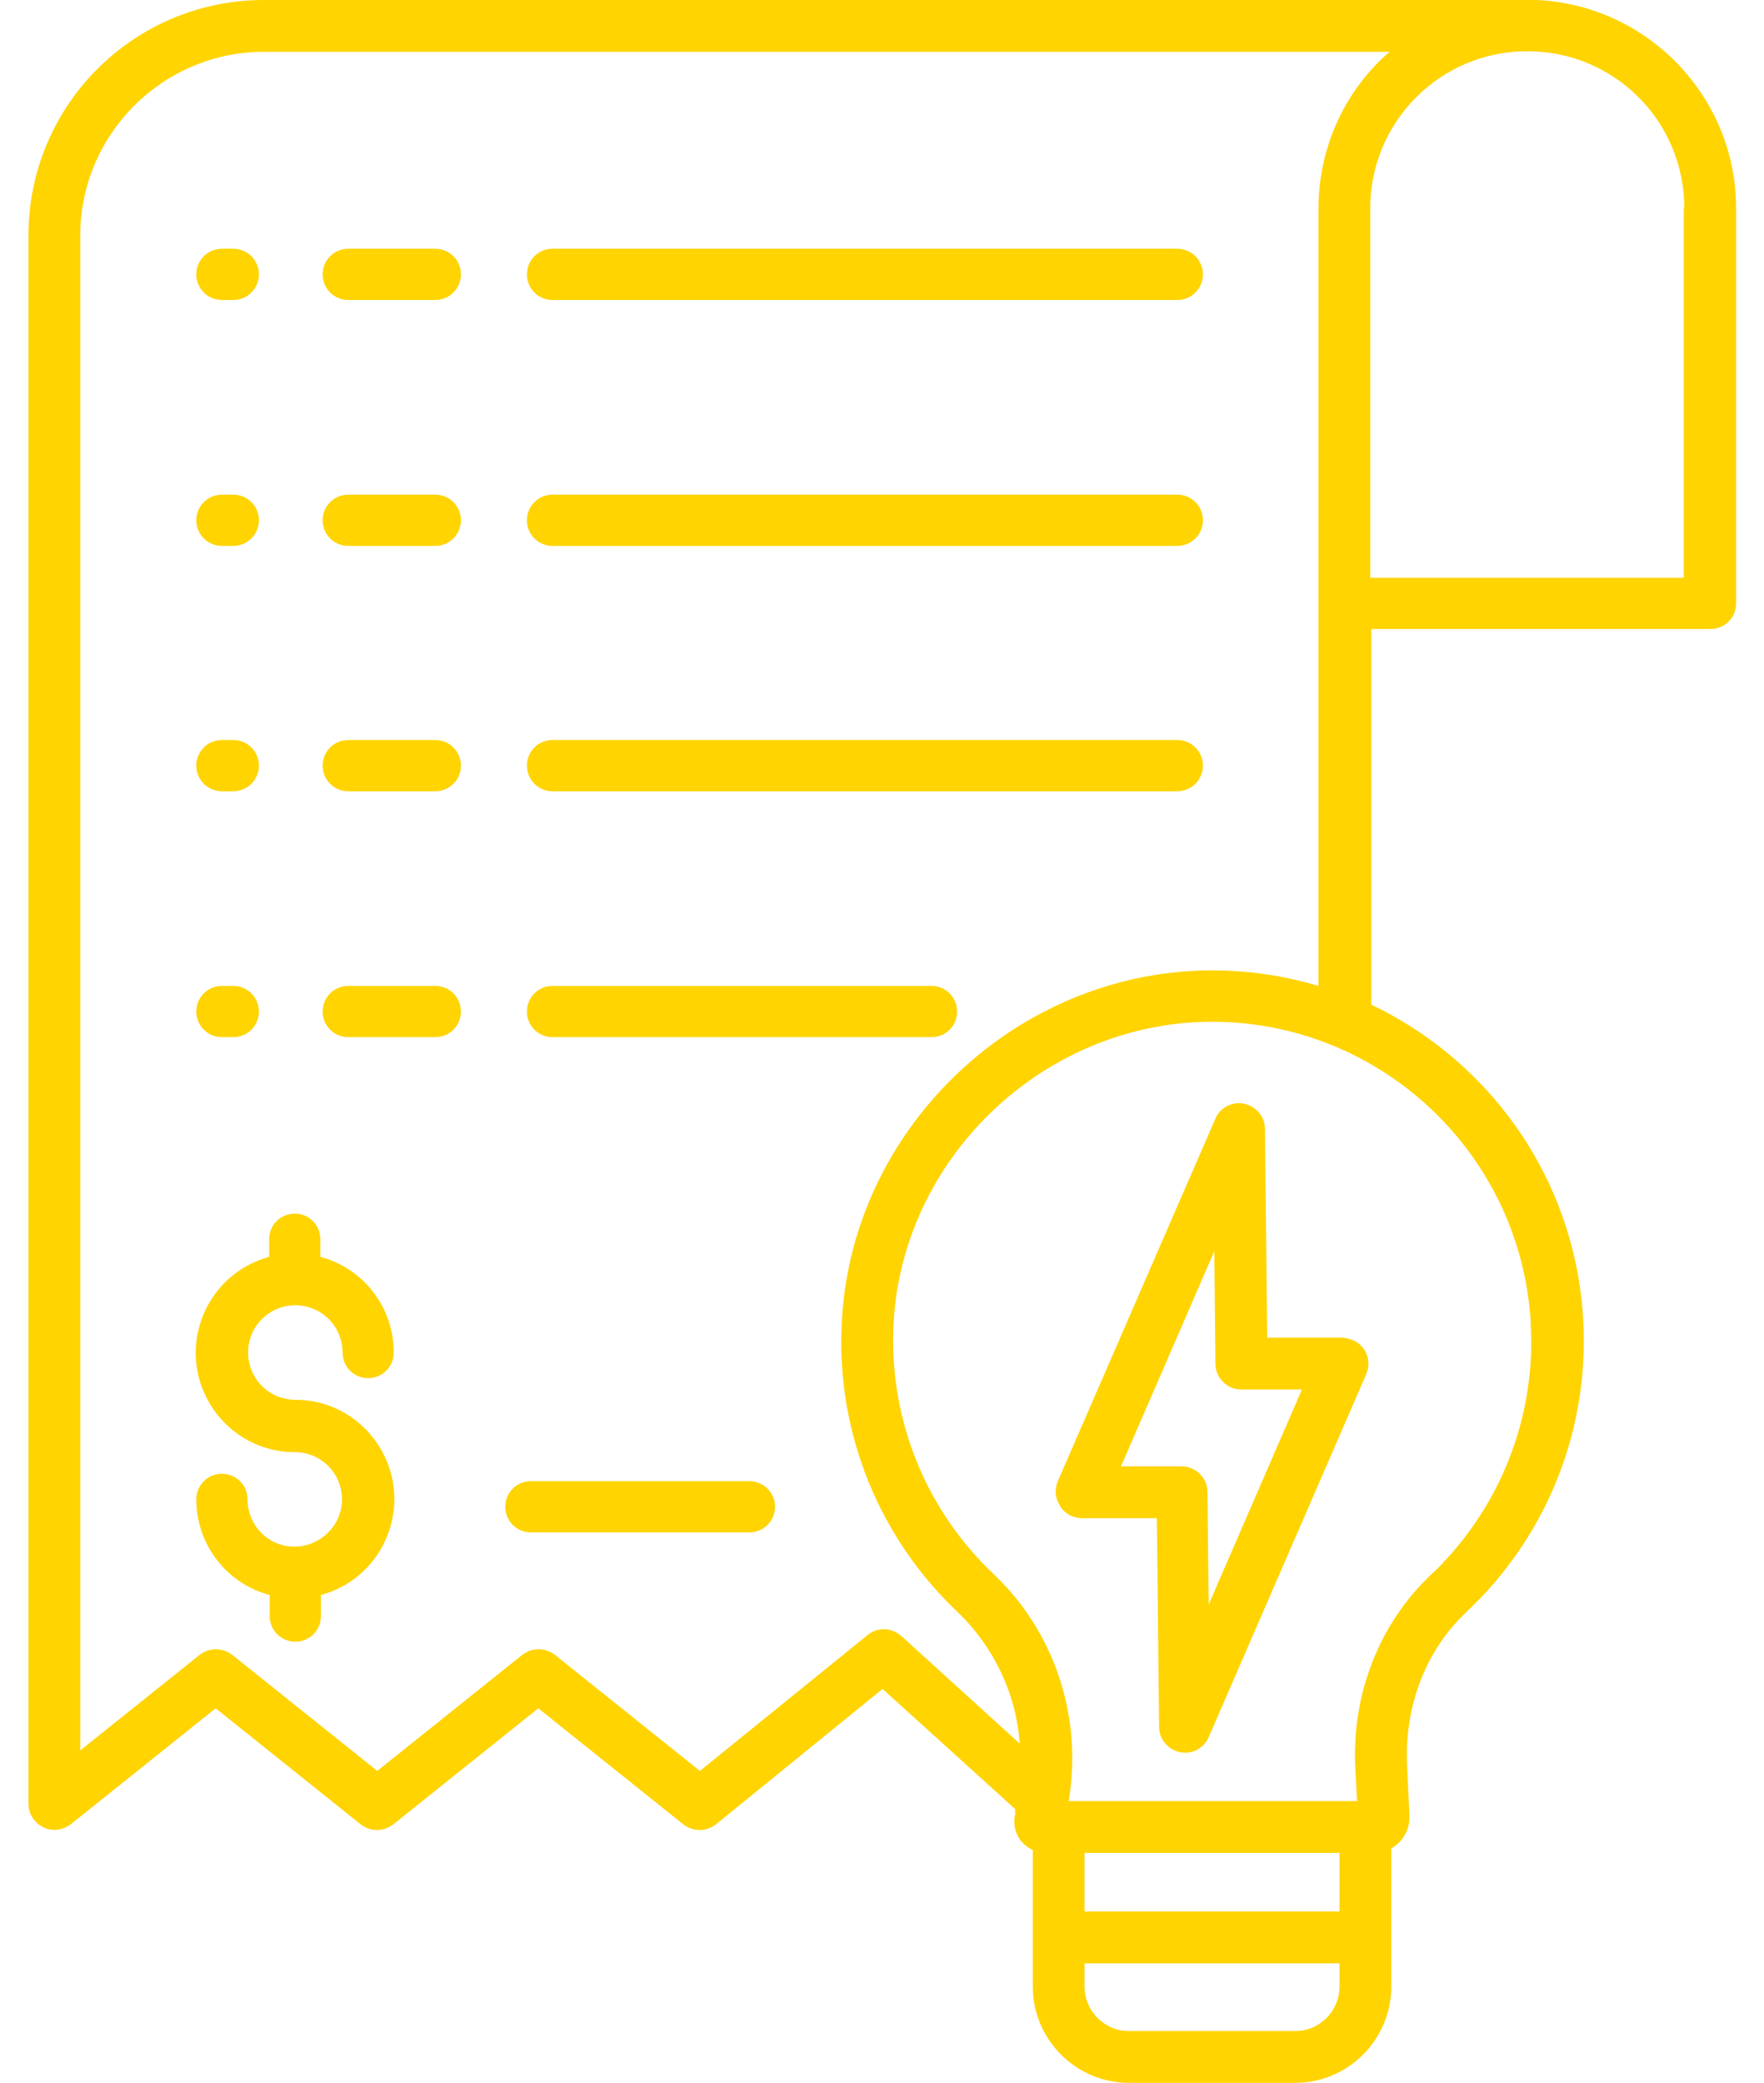
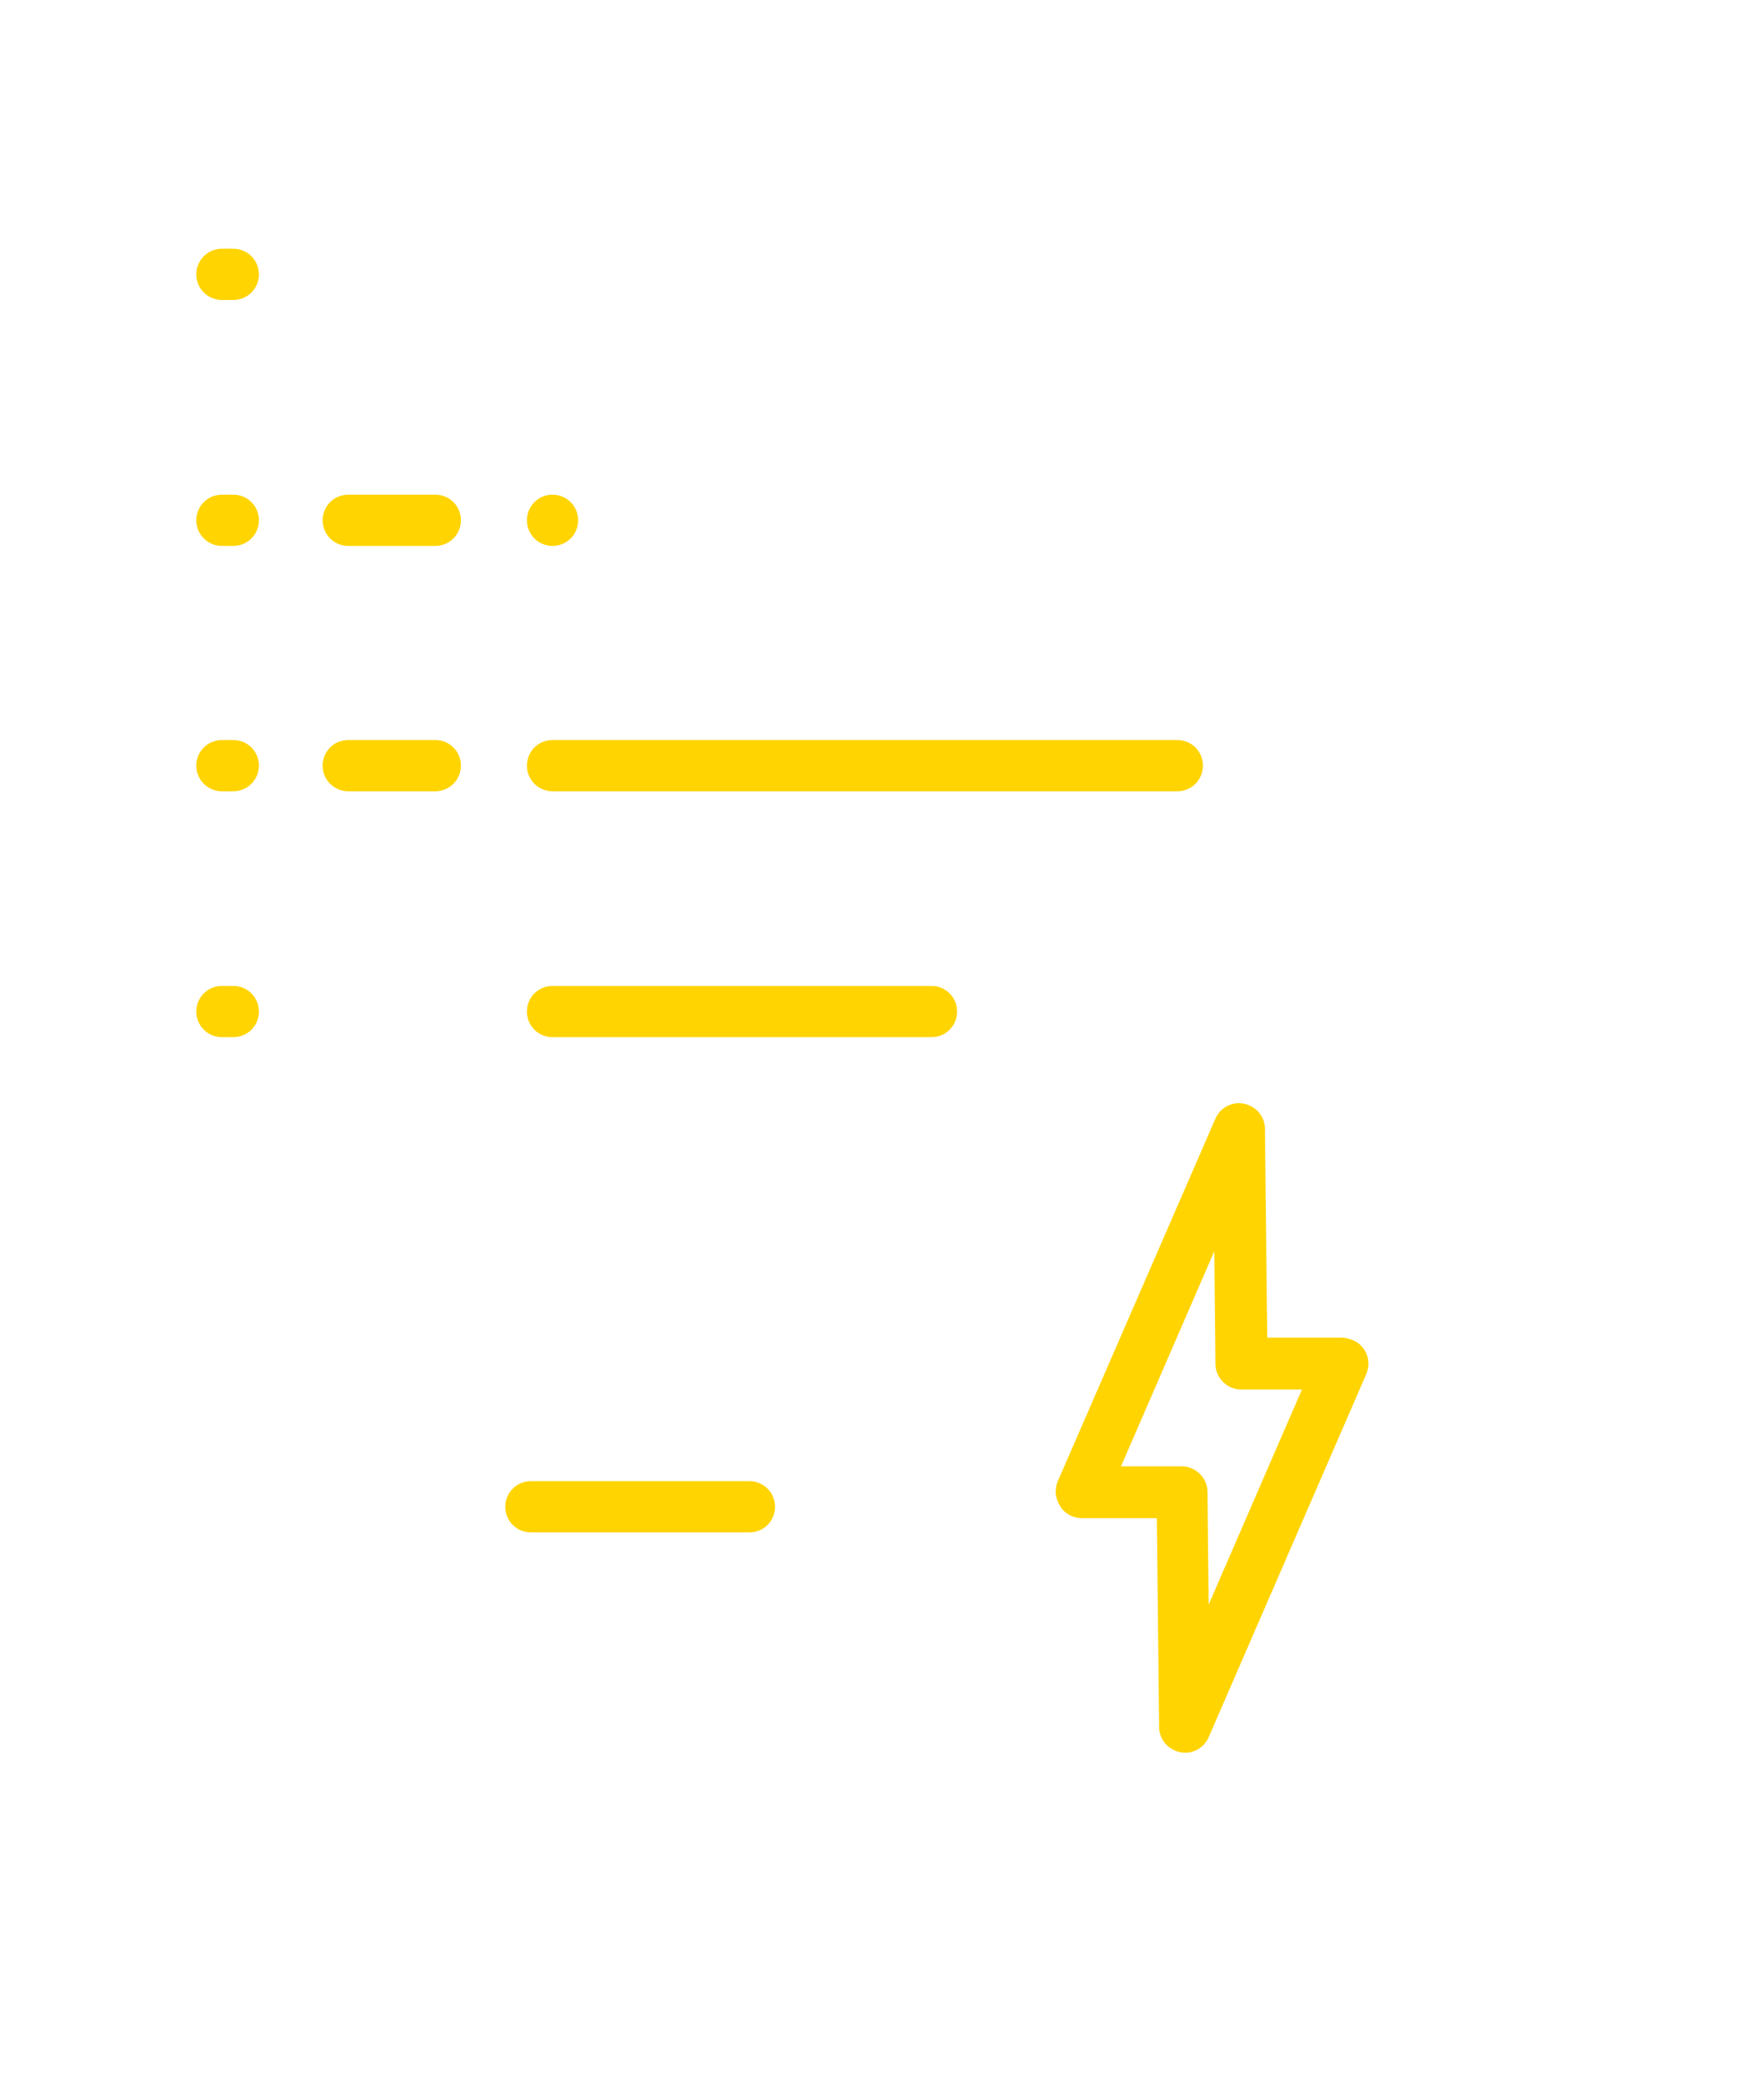
<svg xmlns="http://www.w3.org/2000/svg" id="Warstwa_1" viewBox="0 0 31 36.59">
  <defs>
    <style>.cls-1{fill:#ffd400;}</style>
  </defs>
-   <path class="cls-1" d="M.76,32.1c.16,.08,.34,.05,.48-.05l2.55-2.04,2.55,2.04c.17,.13,.4,.13,.57,0l2.55-2.04,2.55,2.04c.17,.13,.4,.13,.57,0l2.93-2.38,2.33,2.11v.1c-.04,.15,0,.31,.08,.43,.06,.08,.14,.15,.23,.19v2.4c0,.93,.76,1.69,1.69,1.69h2.92c.93,0,1.69-.76,1.69-1.69v-2.43c.2-.11,.32-.32,.32-.55h0l-.04-.87h0c-.06-1.06,.32-2.06,1.05-2.74,.09-.09,.18-.18,.27-.27,2.48-2.63,2.36-6.76-.27-9.24-.5-.47-1.07-.86-1.68-1.15v-6.6h5.96c.25,0,.45-.2,.45-.45V3.66c0-1.95-1.54-3.56-3.49-3.66H4.64C2.35,0,.5,1.85,.5,4.14V31.69c0,.17,.1,.33,.26,.41h0Zm18.3,.45h4.48v1.03h-4.48v-1.03Zm3.7,3.13h-2.92c-.43,0-.78-.35-.78-.78v-.41h4.48v.41c0,.43-.35,.78-.78,.78h0Zm4.15-12.11c0,1.44-.55,2.82-1.53,3.86-.07,.08-.15,.16-.23,.23-.92,.87-1.41,2.13-1.33,3.45l.03,.53h-5.07l.02-.13c.2-1.42-.29-2.86-1.33-3.85-1.19-1.12-1.83-2.69-1.77-4.32,.1-2.83,2.41-5.19,5.25-5.38,3.1-.19,5.76,2.17,5.95,5.26,0,.11,.01,.23,.01,.34h0ZM29.59,3.66v6.49h-5.51V3.66c0-1.52,1.23-2.76,2.76-2.76s2.76,1.23,2.76,2.76h0ZM1.41,4.14c0-1.78,1.45-3.23,3.23-3.23H24.42c-.8,.69-1.25,1.7-1.25,2.76v13.65c-.74-.22-1.51-.31-2.28-.26-3.3,.22-5.98,2.96-6.1,6.25-.08,1.89,.67,3.72,2.05,5.02,.63,.61,1.02,1.43,1.08,2.3l-2.08-1.89c-.17-.15-.42-.16-.59-.02l-2.95,2.39-2.55-2.04c-.17-.13-.4-.13-.57,0l-2.55,2.04-2.55-2.04c-.17-.13-.4-.13-.57,0l-2.1,1.68V4.14Z" />
  <path class="cls-1" d="M3.9,13.9h.2c.25,0,.45-.2,.45-.45s-.2-.45-.45-.45h-.2c-.25,0-.45,.2-.45,.45s.2,.45,.45,.45Z" />
  <path class="cls-1" d="M6.12,13.9h1.53c.25,0,.45-.2,.45-.45s-.2-.45-.45-.45h-1.53c-.25,0-.45,.2-.45,.45s.2,.45,.45,.45Z" />
  <path class="cls-1" d="M9.71,13.9h10.98c.25,0,.45-.2,.45-.45s-.2-.45-.45-.45H9.71c-.25,0-.45,.2-.45,.45s.2,.45,.45,.45h0Z" />
  <path class="cls-1" d="M3.9,9.59h.2c.25,0,.45-.2,.45-.45s-.2-.45-.45-.45h-.2c-.25,0-.45,.2-.45,.45s.2,.45,.45,.45Z" />
  <path class="cls-1" d="M6.12,9.59h1.53c.25,0,.45-.2,.45-.45s-.2-.45-.45-.45h-1.53c-.25,0-.45,.2-.45,.45s.2,.45,.45,.45Z" />
-   <path class="cls-1" d="M9.71,9.59h10.98c.25,0,.45-.2,.45-.45s-.2-.45-.45-.45H9.71c-.25,0-.45,.2-.45,.45s.2,.45,.45,.45h0Z" />
+   <path class="cls-1" d="M9.71,9.59c.25,0,.45-.2,.45-.45s-.2-.45-.45-.45H9.71c-.25,0-.45,.2-.45,.45s.2,.45,.45,.45h0Z" />
  <path class="cls-1" d="M3.9,5.27h.2c.25,0,.45-.2,.45-.45s-.2-.45-.45-.45h-.2c-.25,0-.45,.2-.45,.45s.2,.45,.45,.45Z" />
-   <path class="cls-1" d="M6.12,5.27h1.53c.25,0,.45-.2,.45-.45s-.2-.45-.45-.45h-1.53c-.25,0-.45,.2-.45,.45s.2,.45,.45,.45Z" />
-   <path class="cls-1" d="M9.71,5.27h10.98c.25,0,.45-.2,.45-.45s-.2-.45-.45-.45H9.71c-.25,0-.45,.2-.45,.45s.2,.45,.45,.45h0Z" />
  <path class="cls-1" d="M3.9,18.22h.2c.25,0,.45-.2,.45-.45s-.2-.45-.45-.45h-.2c-.25,0-.45,.2-.45,.45s.2,.45,.45,.45Z" />
-   <path class="cls-1" d="M6.12,18.22h1.53c.25,0,.45-.2,.45-.45s-.2-.45-.45-.45h-1.53c-.25,0-.45,.2-.45,.45s.2,.45,.45,.45Z" />
  <path class="cls-1" d="M9.71,18.22h6.66c.25,0,.45-.2,.45-.45s-.2-.45-.45-.45h-6.66c-.25,0-.45,.2-.45,.45s.2,.45,.45,.45h0Z" />
-   <path class="cls-1" d="M5.19,27.17h-.02c-.46,0-.82-.38-.82-.83,0-.25-.2-.45-.45-.45s-.45,.2-.45,.45c0,.79,.53,1.48,1.29,1.68v.37c0,.25,.2,.45,.45,.45s.45-.2,.45-.45v-.37c.93-.25,1.48-1.21,1.23-2.14-.21-.76-.89-1.29-1.68-1.29-.46,0-.83-.37-.83-.83s.37-.83,.83-.83,.83,.37,.83,.83h0c0,.25,.2,.45,.45,.45s.45-.2,.45-.45c0-.79-.53-1.48-1.29-1.68v-.31c0-.25-.2-.45-.45-.45s-.45,.2-.45,.45v.31c-.93,.25-1.48,1.21-1.23,2.14,.21,.76,.89,1.29,1.68,1.29,.46,0,.83,.37,.83,.83,0,.45-.37,.82-.82,.83h0Z" />
  <path class="cls-1" d="M9.33,26.92h3.84c.25,0,.45-.2,.45-.45s-.2-.45-.45-.45h-3.84c-.25,0-.45,.2-.45,.45s.2,.45,.45,.45Z" />
  <path class="cls-1" d="M18.63,26.46c.08,.13,.23,.21,.38,.21h1.32l.04,3.67c0,.25,.21,.45,.46,.45,.18,0,.34-.11,.41-.27l2.77-6.38c.1-.23,0-.5-.24-.6-.06-.02-.12-.04-.18-.04h-1.32l-.04-3.67c0-.25-.21-.45-.46-.45-.18,0-.34,.11-.41,.27l-2.77,6.37c-.06,.14-.05,.3,.04,.43Zm2.71-4.48l.02,1.98c0,.25,.21,.45,.45,.45h1.07l-1.64,3.78-.02-1.98c0-.25-.21-.45-.45-.45h-1.07l1.64-3.78Z" />
</svg>